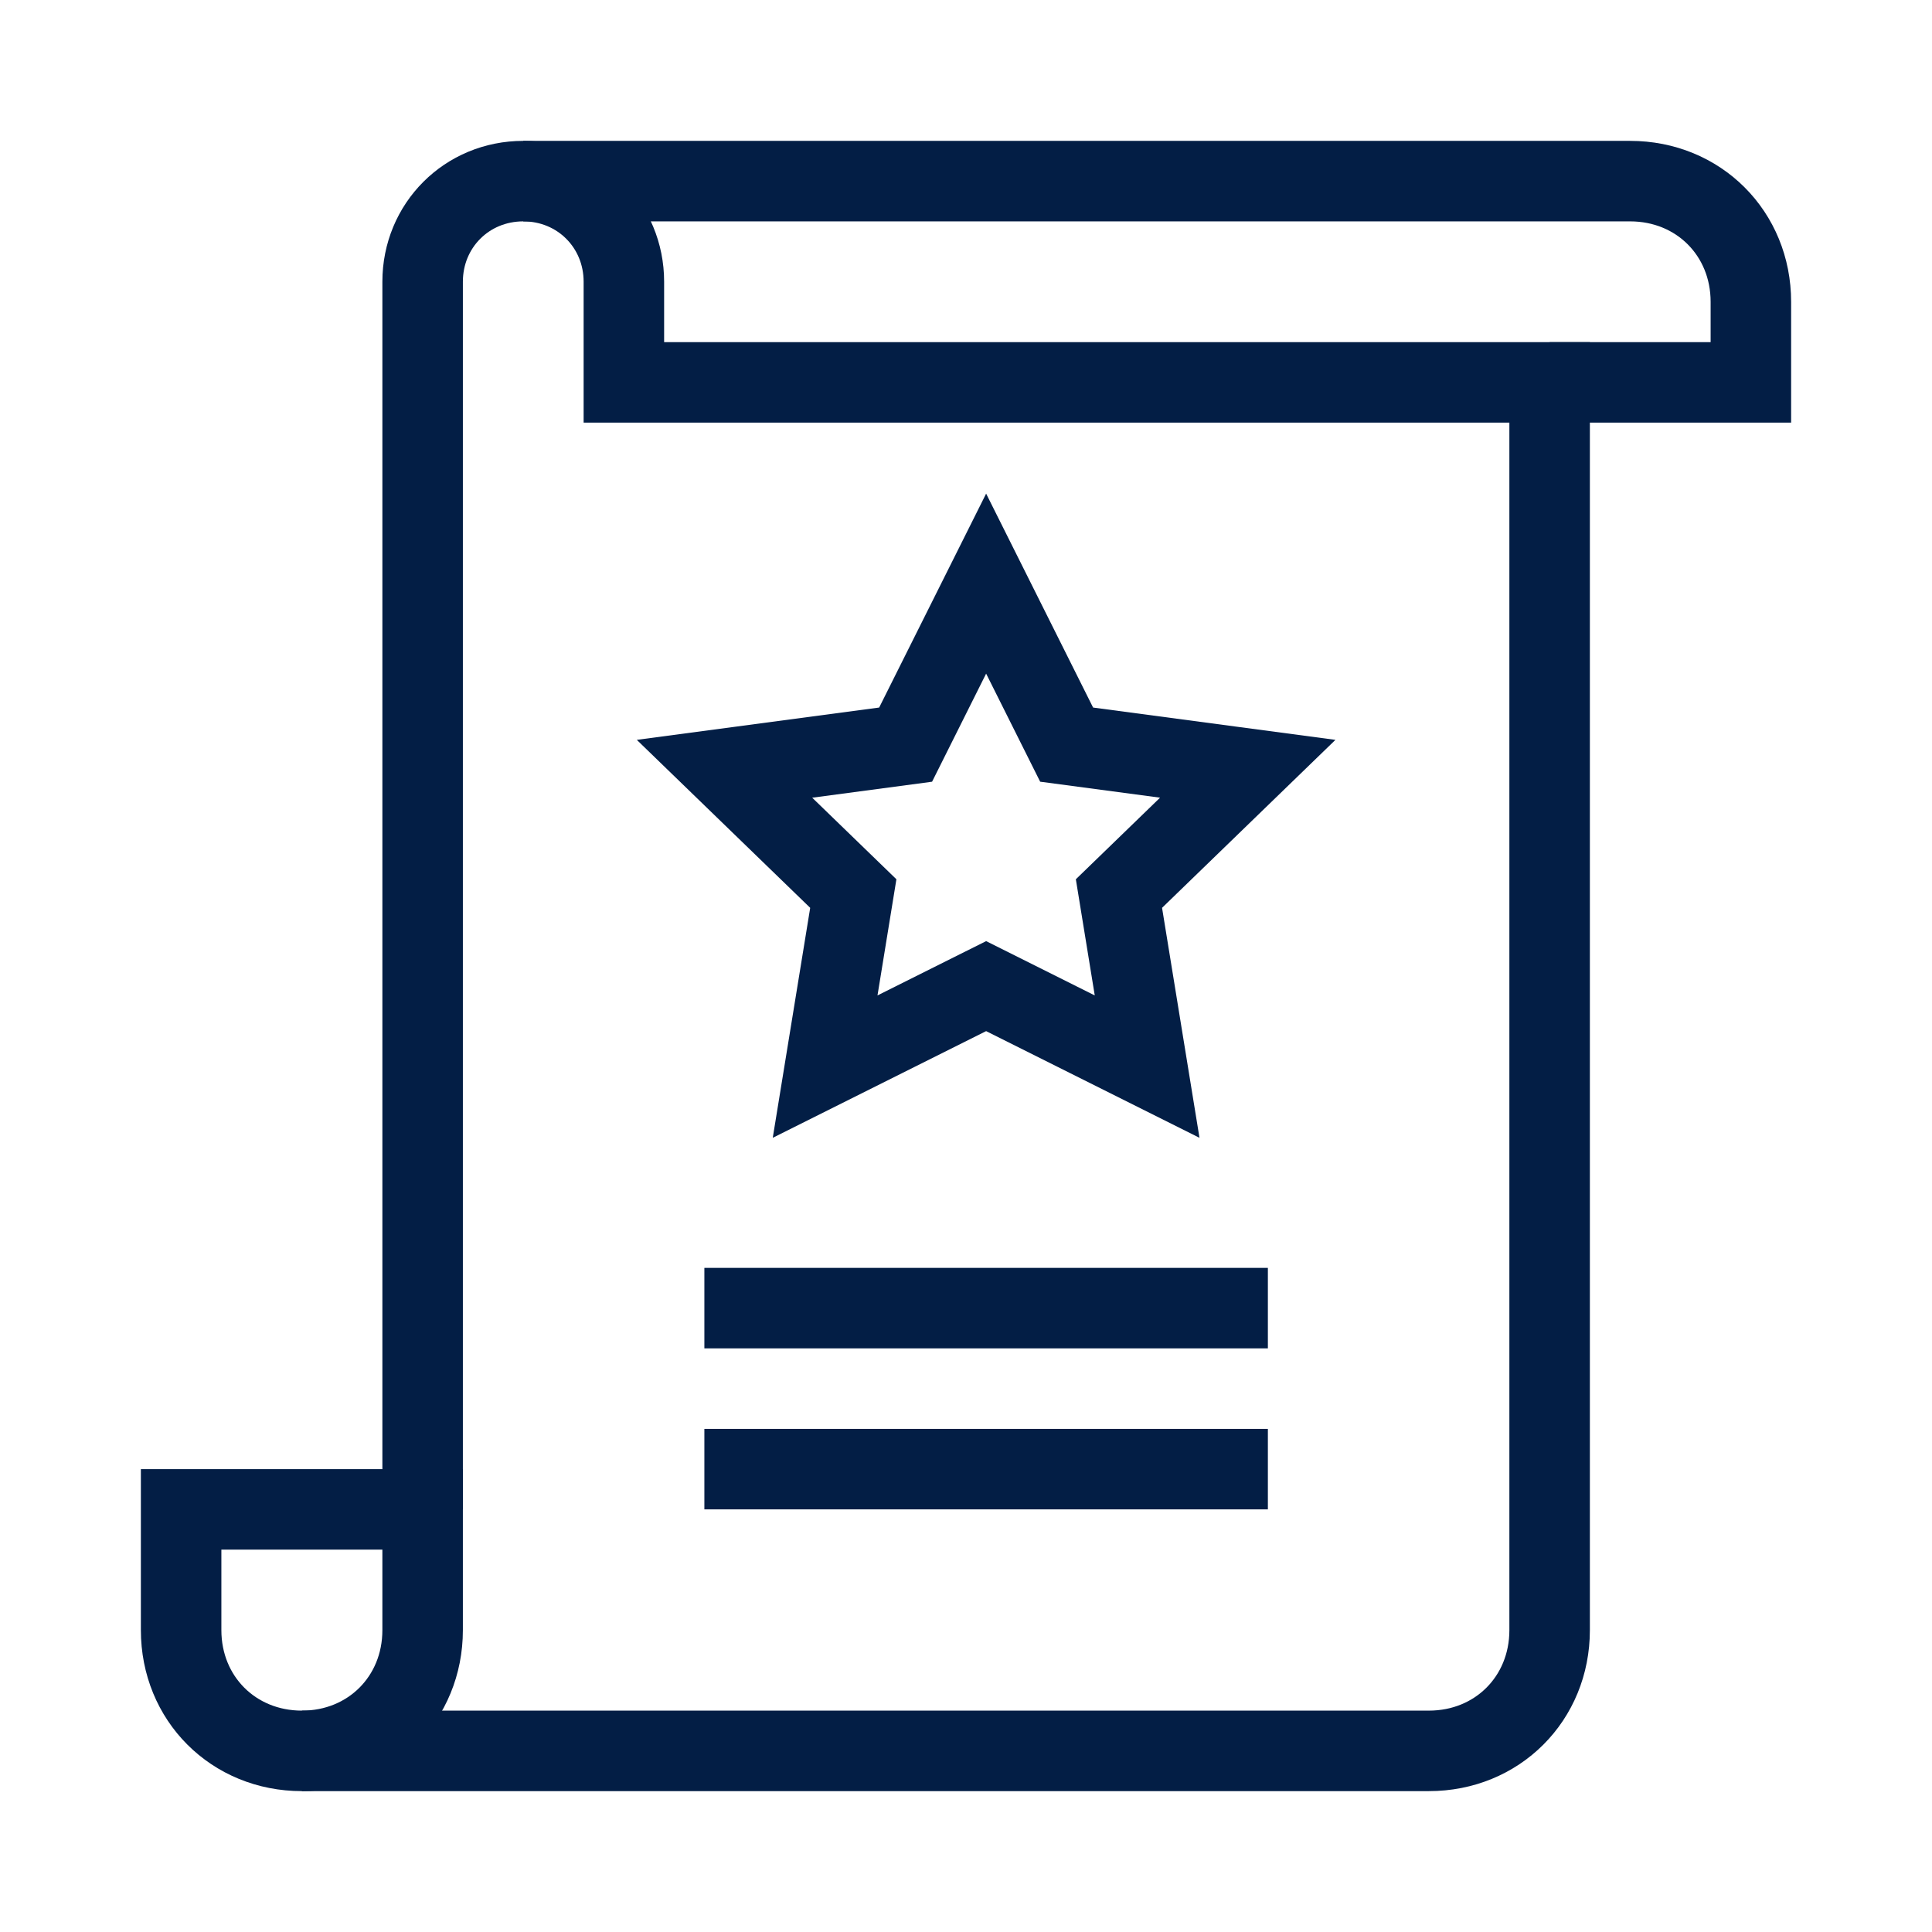
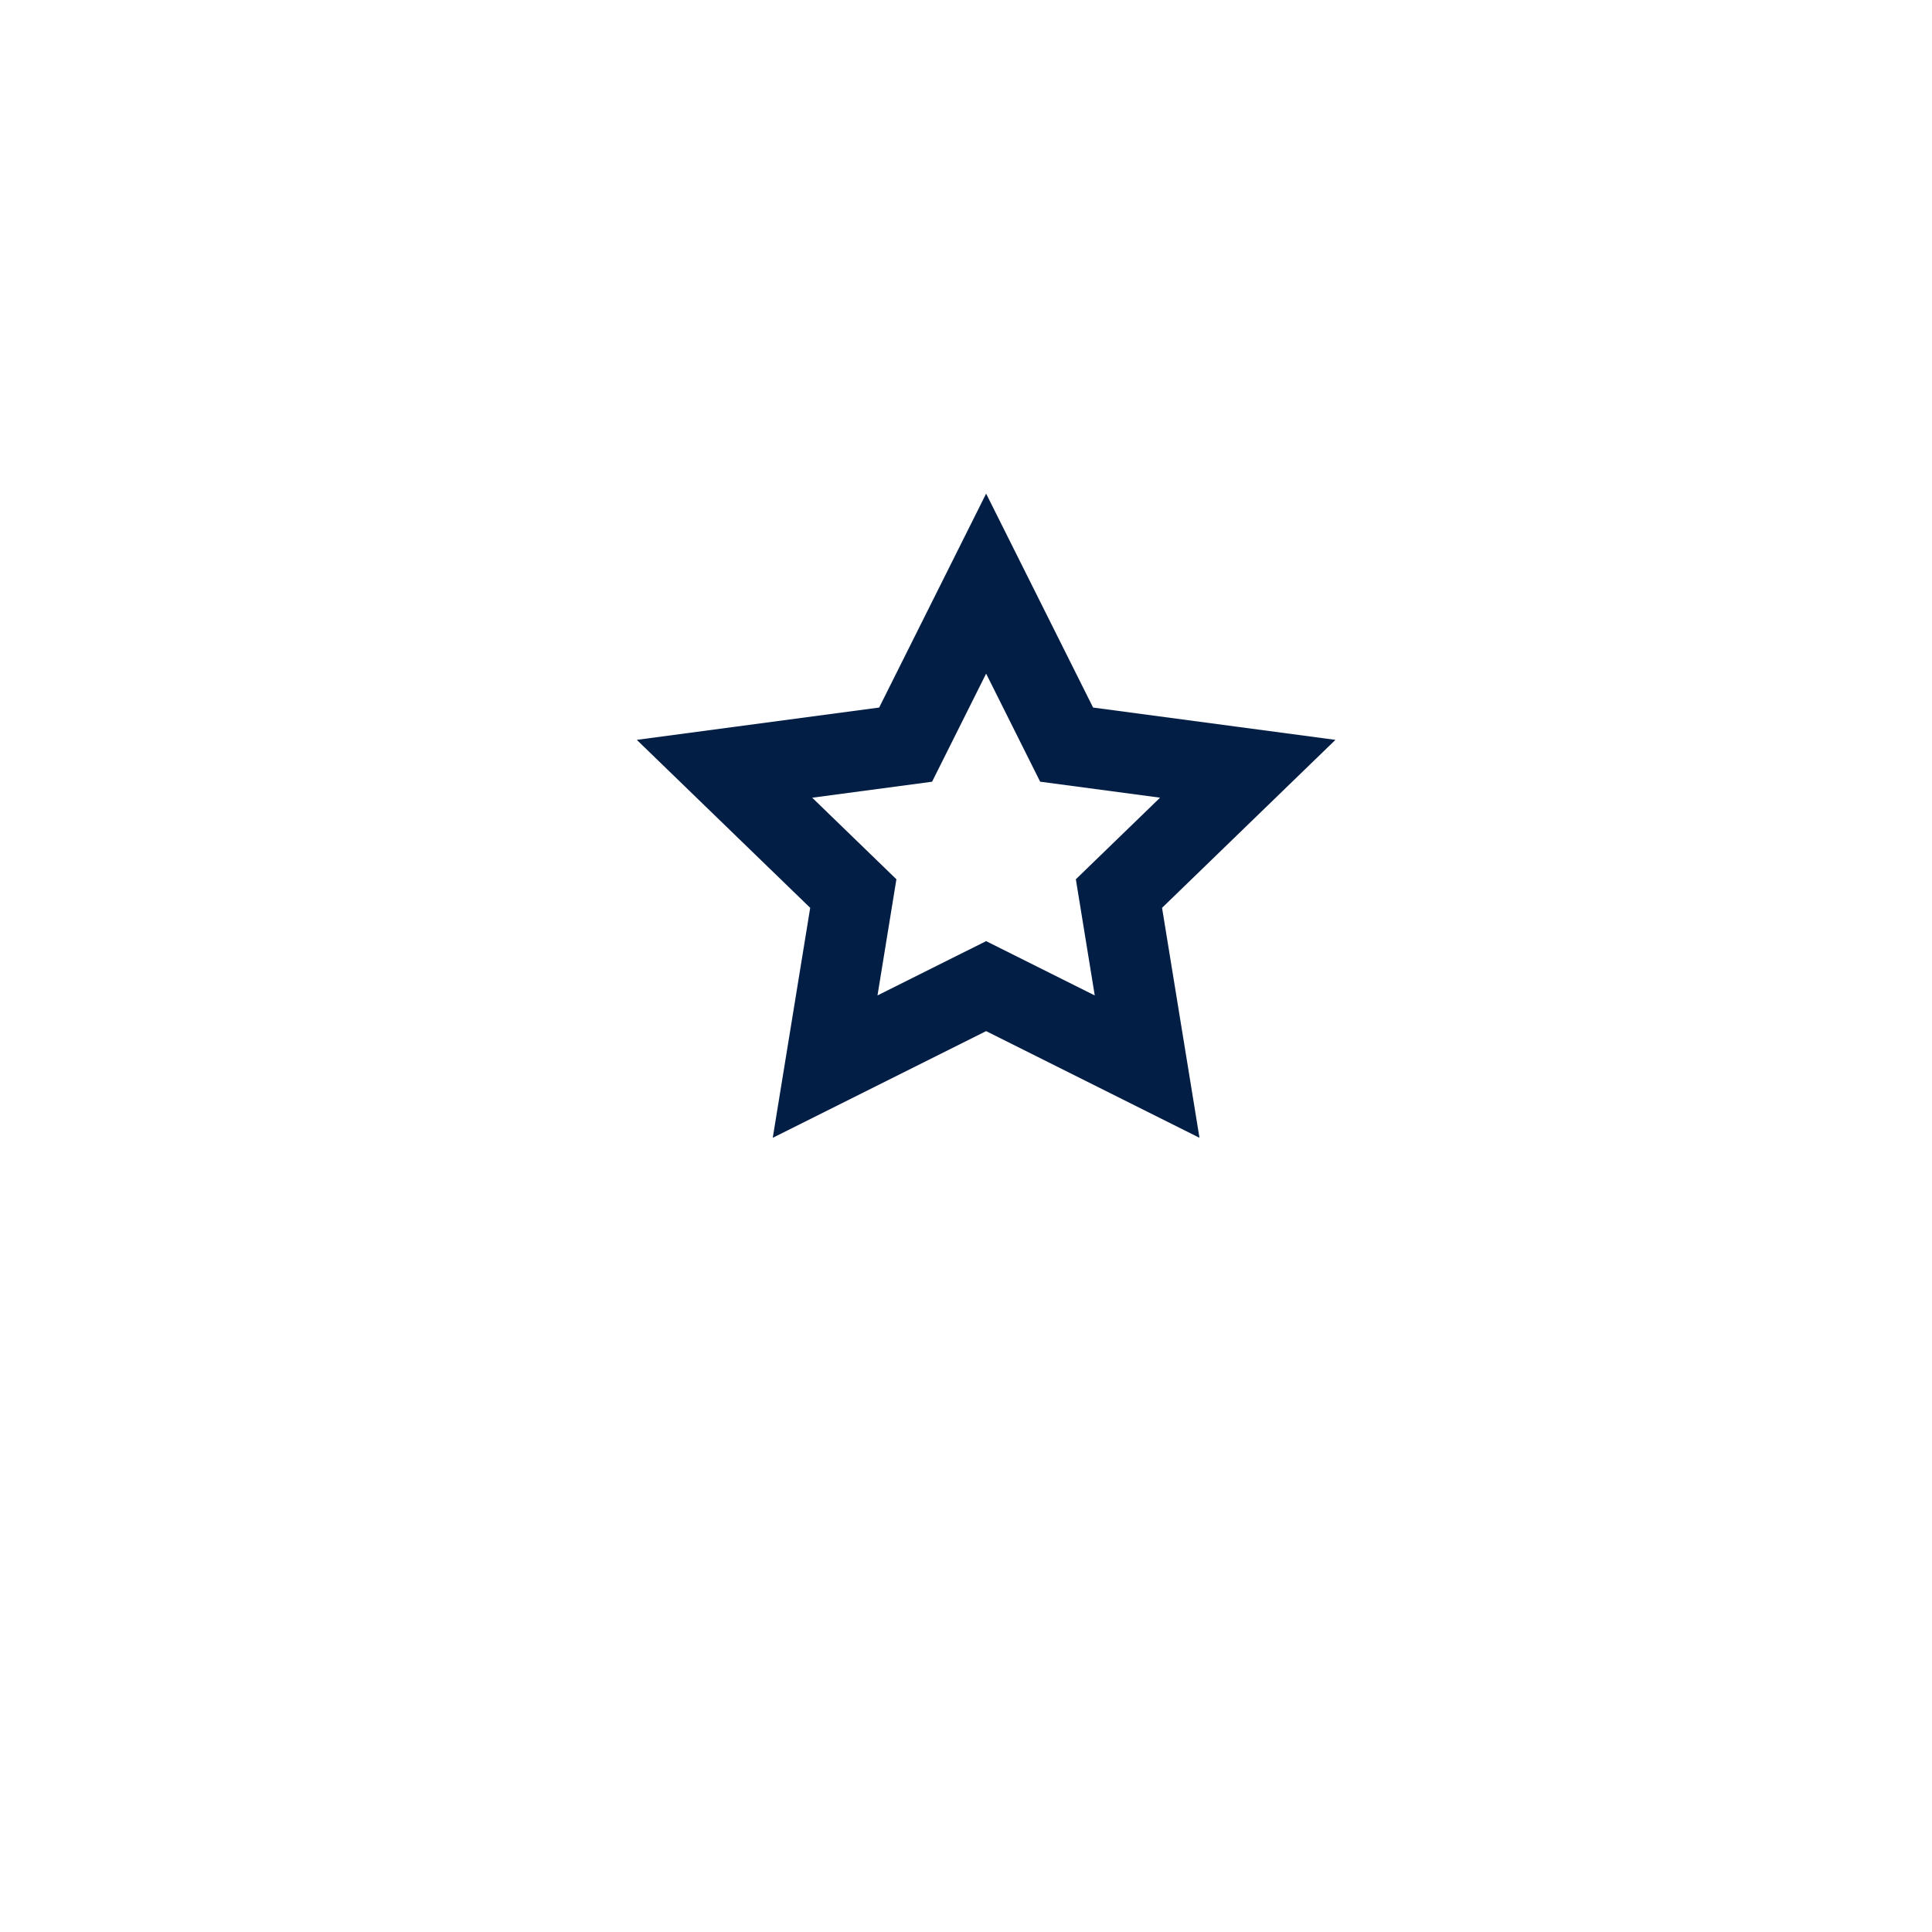
<svg xmlns="http://www.w3.org/2000/svg" version="1.1" id="Ebene_1" x="0px" y="0px" viewBox="0 0 48 48" style="enable-background:new 0 0 48 48;" xml:space="preserve">
  <style type="text/css">
	.st0{fill:none;stroke:#031E45;stroke-width:2;stroke-miterlimit:10;}
</style>
  <g id="XMLID_914_">
-     <line id="XMLID_921_" class="st0" x1="17.5" y1="32.5" x2="31.5" y2="32.5" />
-     <line id="XMLID_920_" class="st0" x1="17.5" y1="36.5" x2="31.5" y2="36.5" />
    <polygon id="XMLID_919_" class="st0" points="24.5,14.5 26.5,18.5 31,19.1 27.8,22.2 28.5,26.5 24.5,24.5 20.5,26.5 21.2,22.2    18,19.1 22.5,18.5  " />
    <g id="XMLID_915_">
-       <path id="XMLID_918_" class="st0" d="M7.5,43.5L7.5,43.5c-1.7,0-3-1.3-3-3v-3h6v3C10.5,42.2,9.2,43.5,7.5,43.5z" />
-       <path id="XMLID_917_" class="st0" d="M7.5,43.5h28c1.7,0,3-1.3,3-3v-31h-23V7c0-1.4-1.1-2.5-2.5-2.5l0,0c-1.4,0-2.5,1.1-2.5,2.5    v30.5" />
-       <path id="XMLID_916_" class="st0" d="M38.5,9.5h5v-2c0-1.7-1.3-3-3-3H13" />
-     </g>
+       </g>
  </g>
</svg>